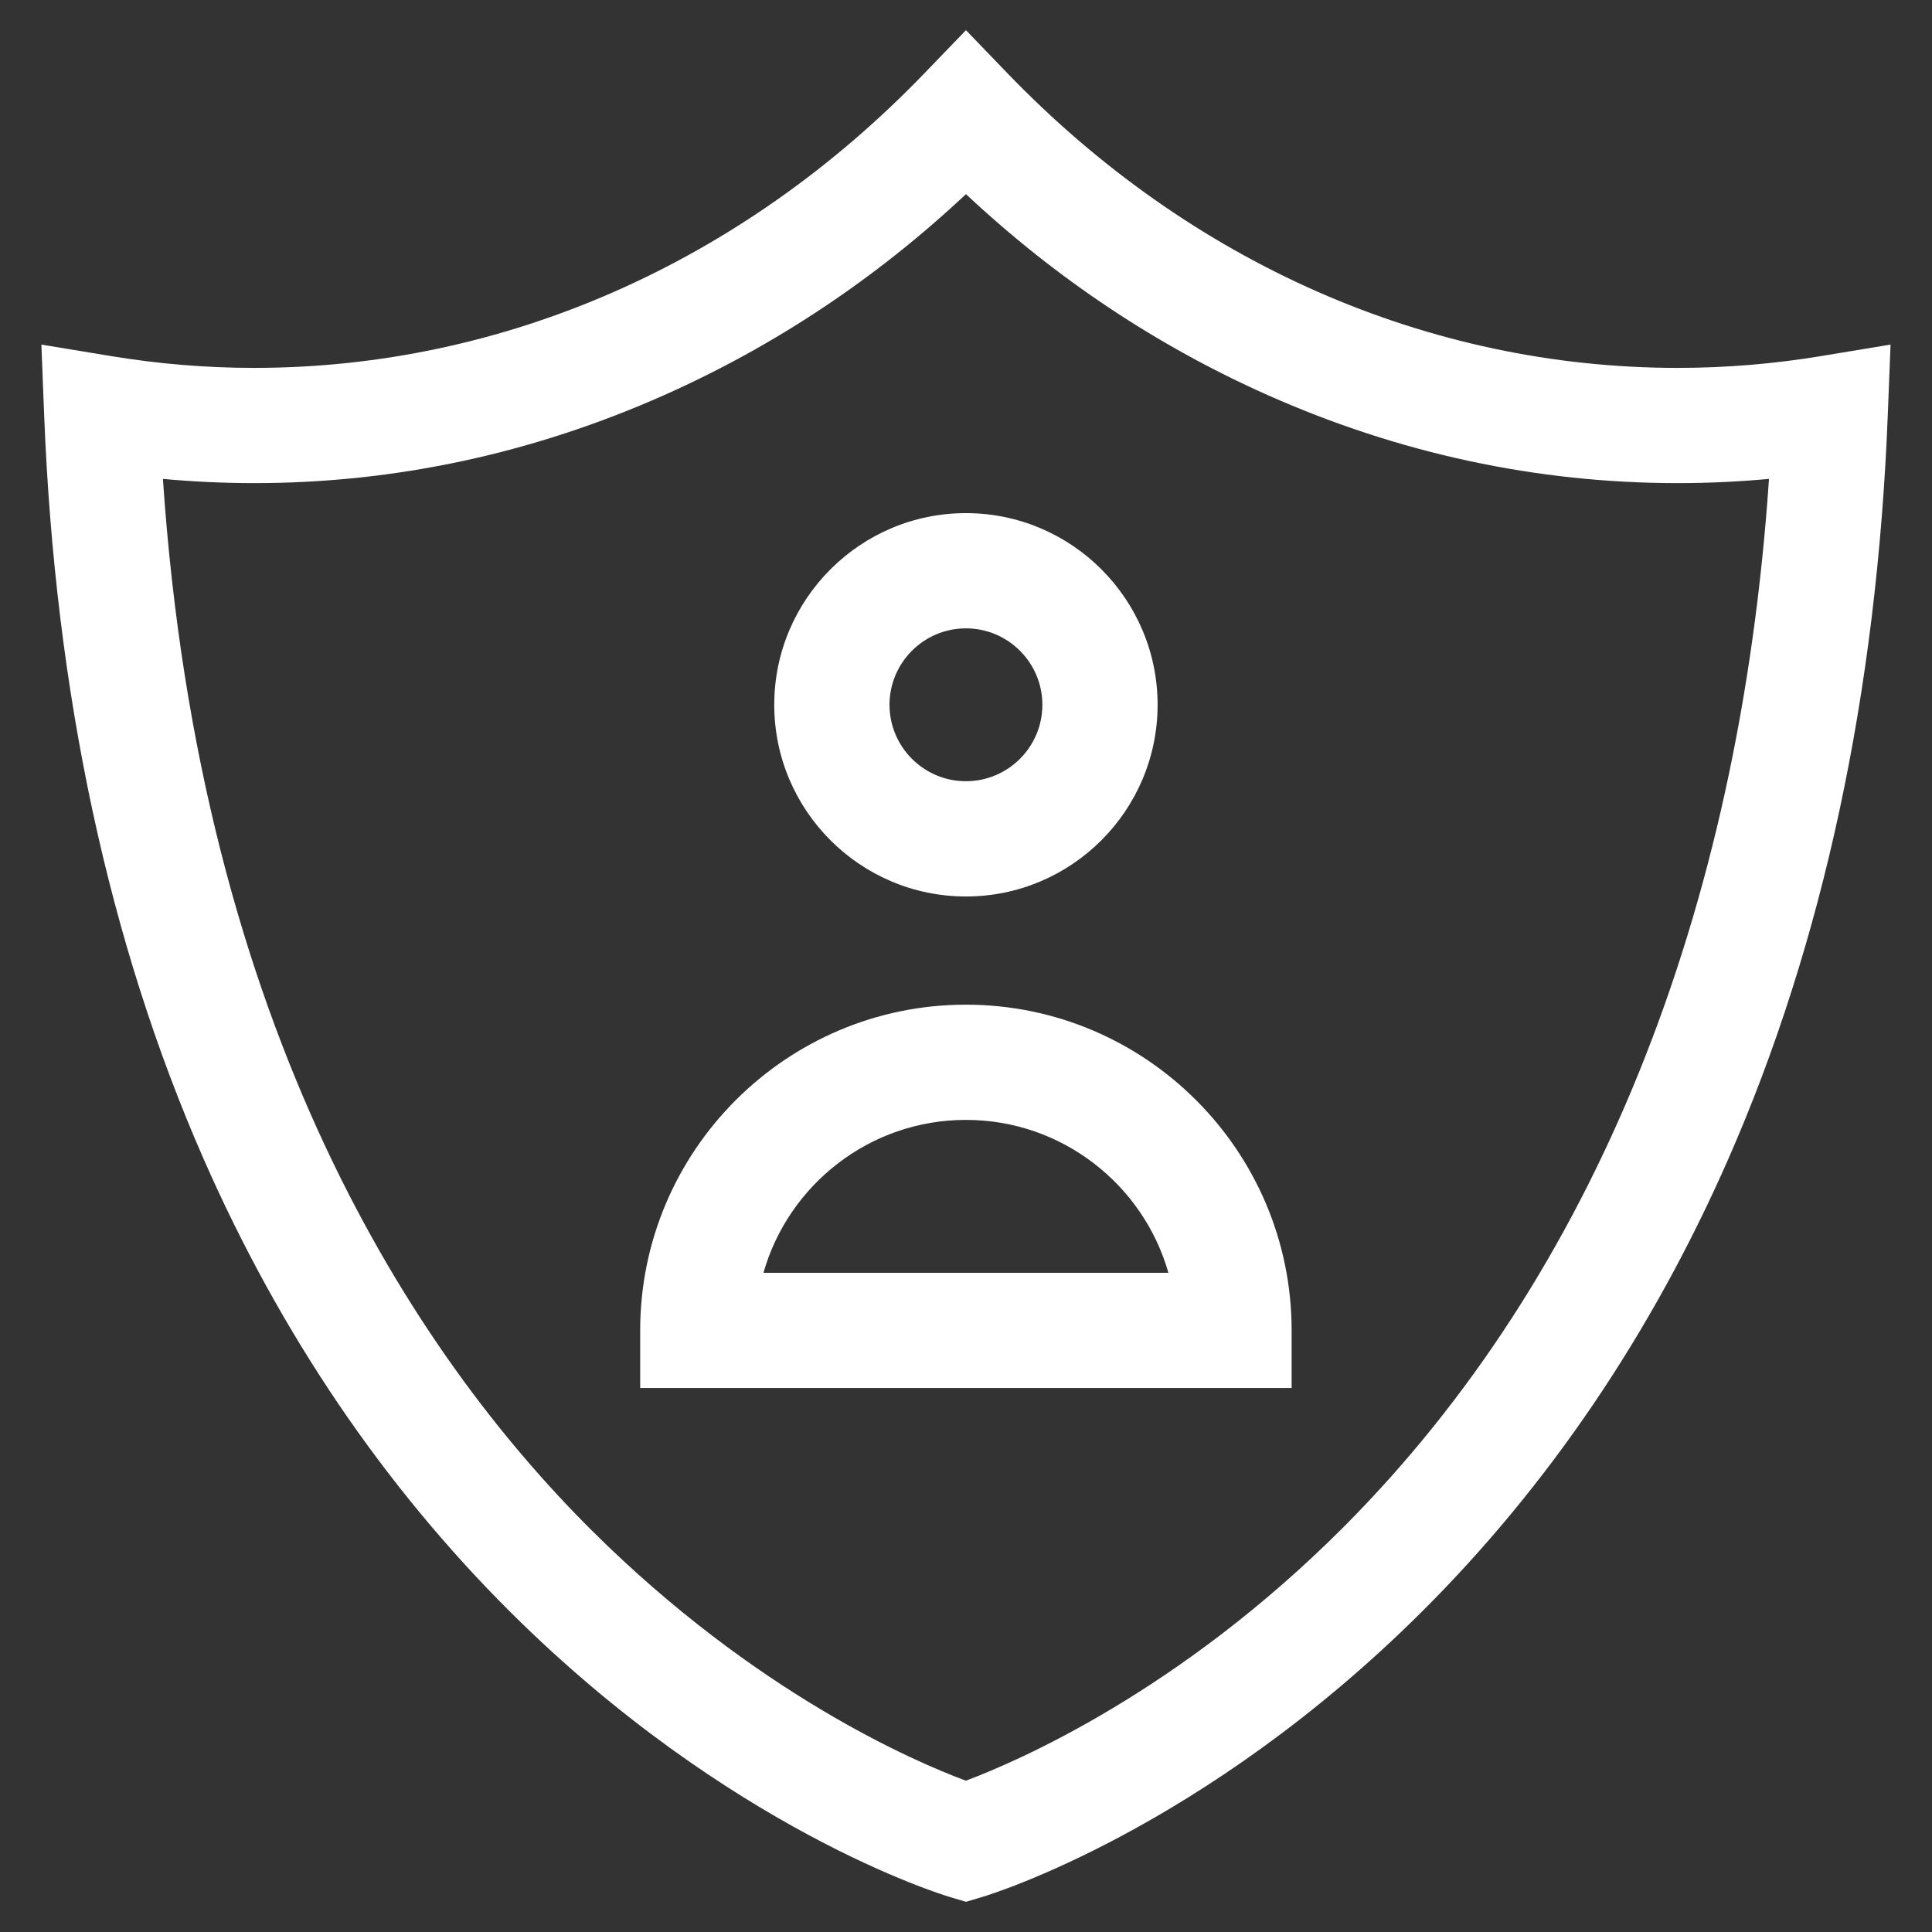
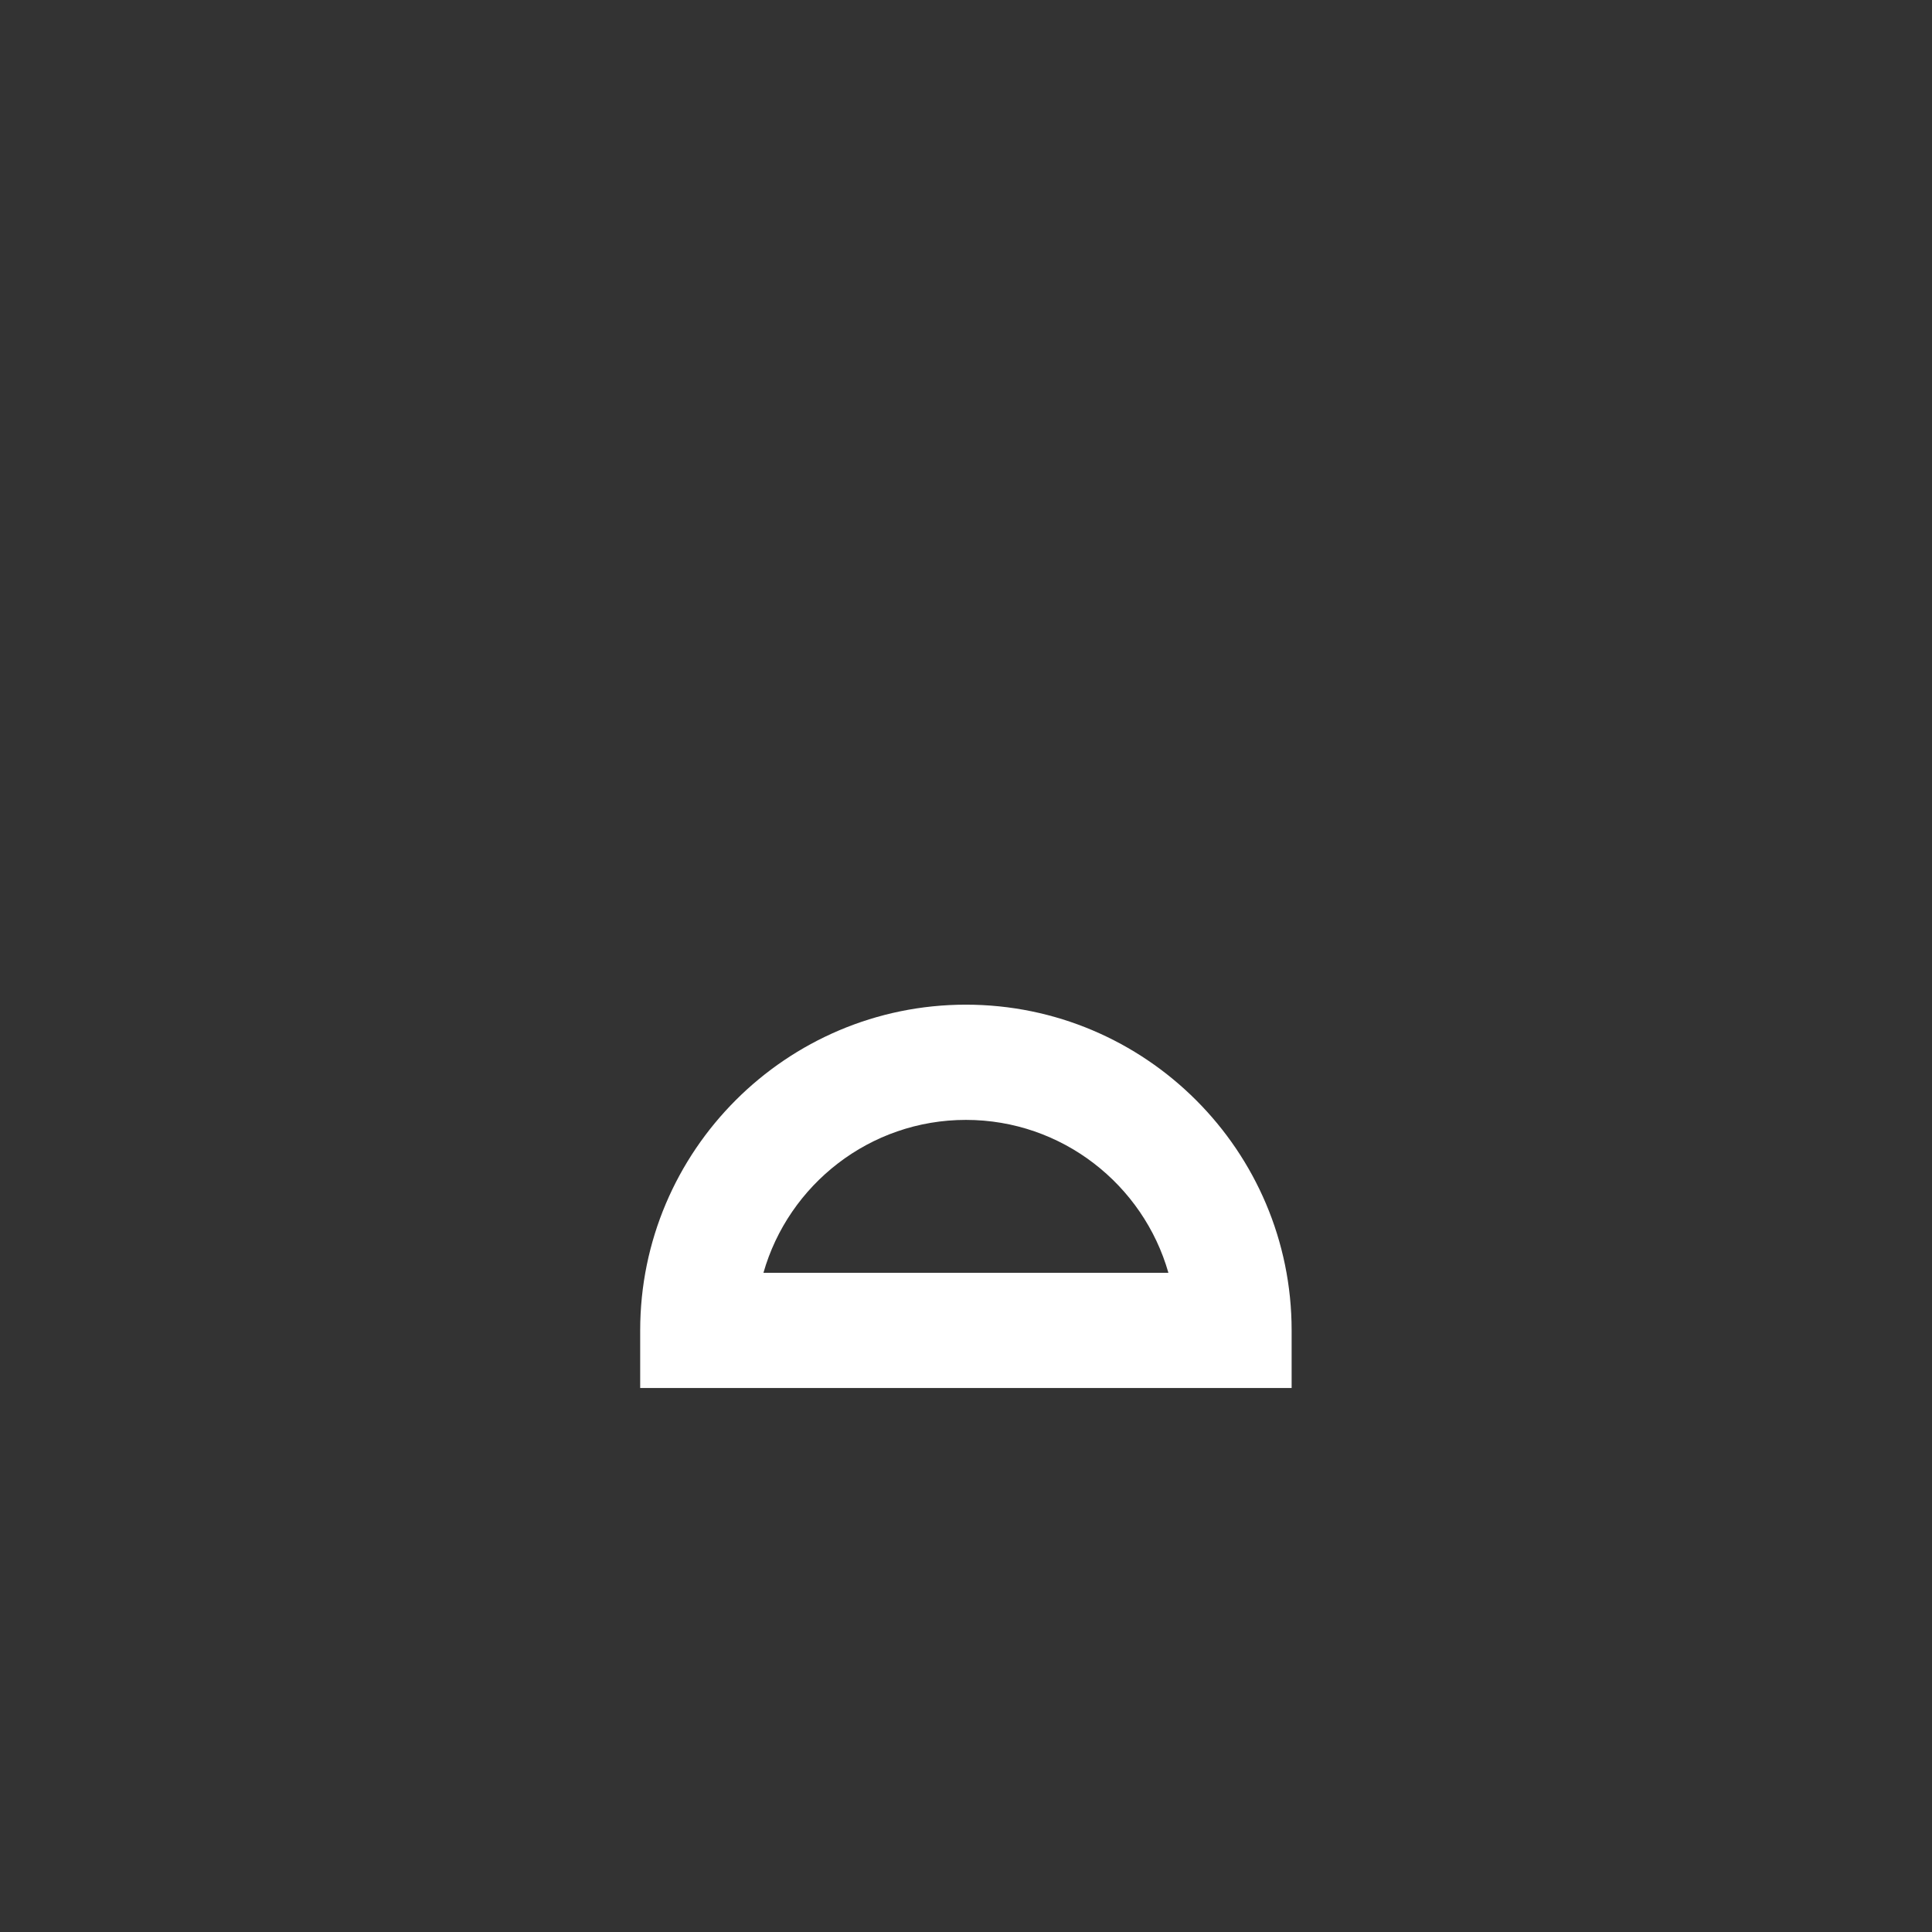
<svg xmlns="http://www.w3.org/2000/svg" width="64" height="64" viewBox="0 0 64 64" fill="none">
  <rect x="0" y="0" width="64" height="64" fill="#333333" stroke="none" />
  <g clip-path="url(#clip0_189_461)">
-     <path d="M31.998 29.697C35.499 29.697 38.347 26.848 38.347 23.347C38.347 19.846 35.499 16.998 31.998 16.998C28.497 16.998 25.648 19.846 25.648 23.347C25.648 26.848 28.497 29.697 31.998 29.697ZM31.998 20.815C33.394 20.815 34.53 21.951 34.53 23.347C34.53 24.743 33.394 25.879 31.998 25.879C30.602 25.879 29.466 24.743 29.466 23.347C29.466 21.951 30.601 20.815 31.998 20.815Z" fill="white" />
    <path d="M31.997 33.281C26.048 33.281 21.207 38.122 21.207 44.072V45.98H42.787V44.072C42.787 38.122 37.947 33.281 31.997 33.281ZM25.29 42.163C26.122 39.243 28.814 37.098 31.997 37.098C35.181 37.098 37.873 39.243 38.705 42.163H25.29Z" fill="white" />
-     <path d="M60.316 11.797C58.75 12.056 57.156 12.187 55.577 12.187C47.323 12.187 39.438 8.721 33.373 2.427L31.999 1L30.624 2.426C24.56 8.72 16.675 12.186 8.421 12.187C6.843 12.187 5.248 12.056 3.681 11.796L1.371 11.415L1.463 13.755C1.824 22.943 3.601 31.233 6.746 38.394C9.281 44.166 12.703 49.218 16.916 53.41C24.138 60.593 31.157 62.749 31.453 62.837L31.999 63L32.545 62.837C32.841 62.749 39.86 60.593 47.081 53.41C51.295 49.218 54.717 44.166 57.252 38.394C60.396 31.233 62.174 22.943 62.535 13.755L62.627 11.415L60.316 11.797ZM44.539 50.553C39.09 56.03 33.695 58.351 31.995 58.988C30.315 58.364 25.039 56.105 19.608 50.703C13.735 44.861 6.627 34.131 5.397 15.864C6.405 15.957 7.416 16.004 8.421 16.004C13.086 16.004 17.658 15.022 22.01 13.085C25.671 11.456 29.023 9.222 31.999 6.431C34.975 9.222 38.327 11.456 41.987 13.085C46.34 15.022 50.912 16.004 55.577 16.004C56.582 16.004 57.593 15.957 58.6 15.864C57.622 30.309 52.784 42.268 44.539 50.553Z" fill="white" />
  </g>
  <defs>
    <clipPath id="clip0_189_461">
      <rect width="62" height="62" fill="white" transform="translate(1 1)" />
    </clipPath>
  </defs>
</svg>